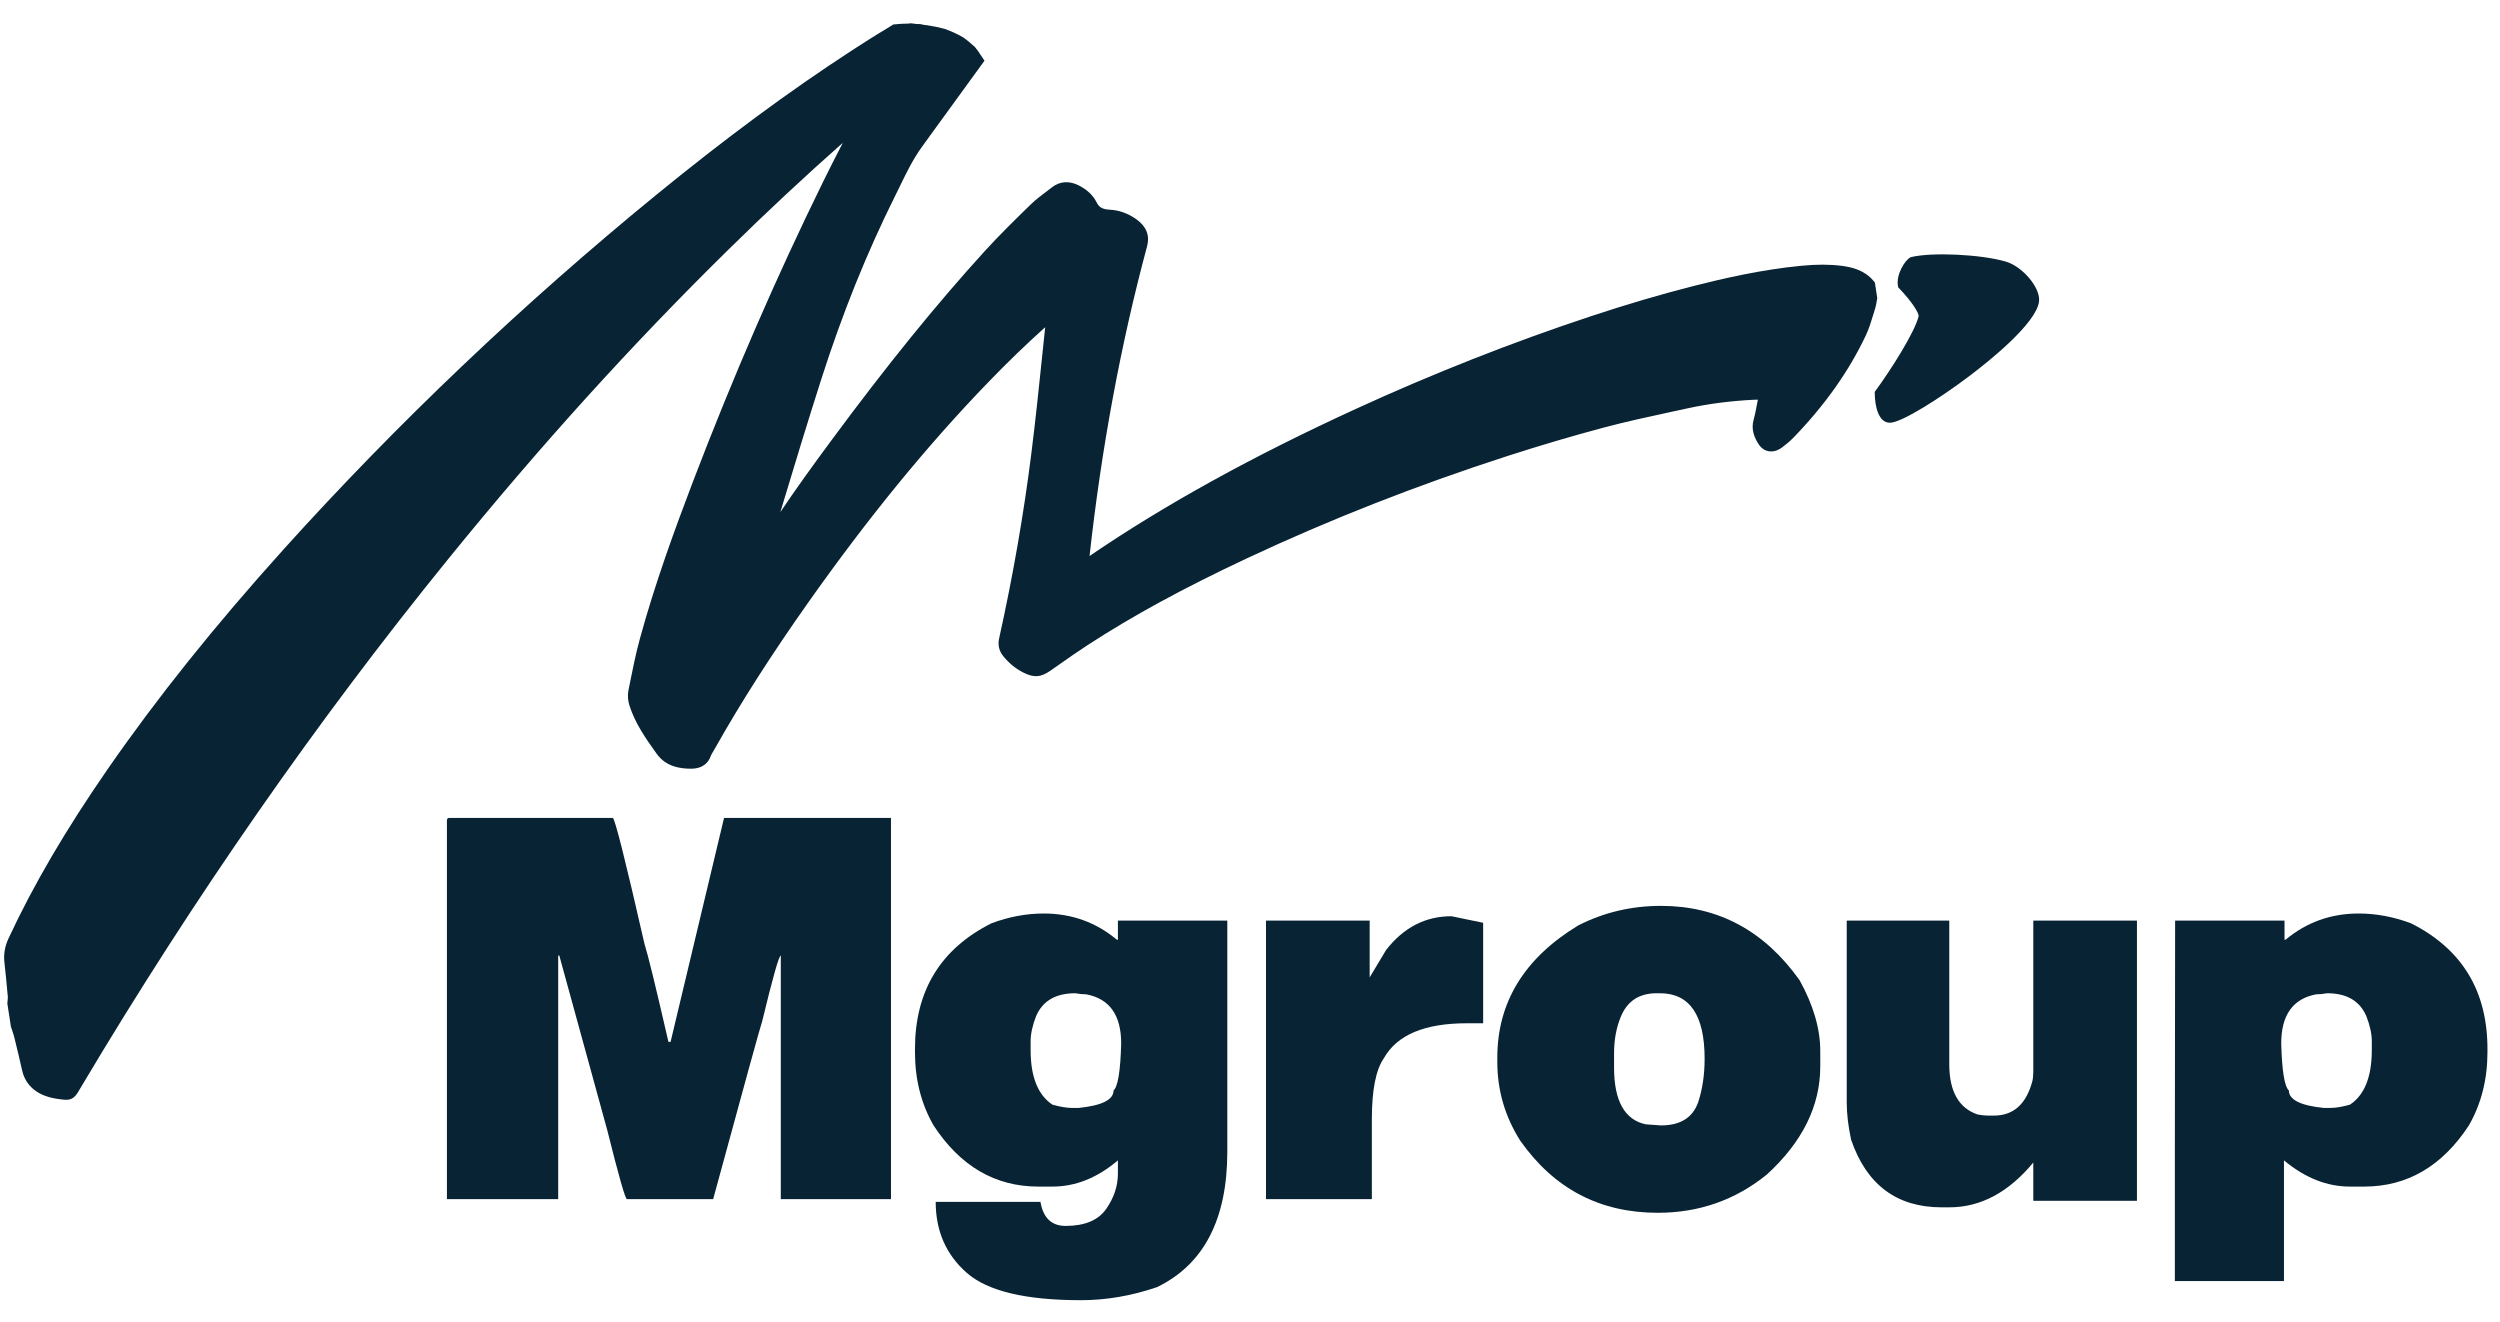
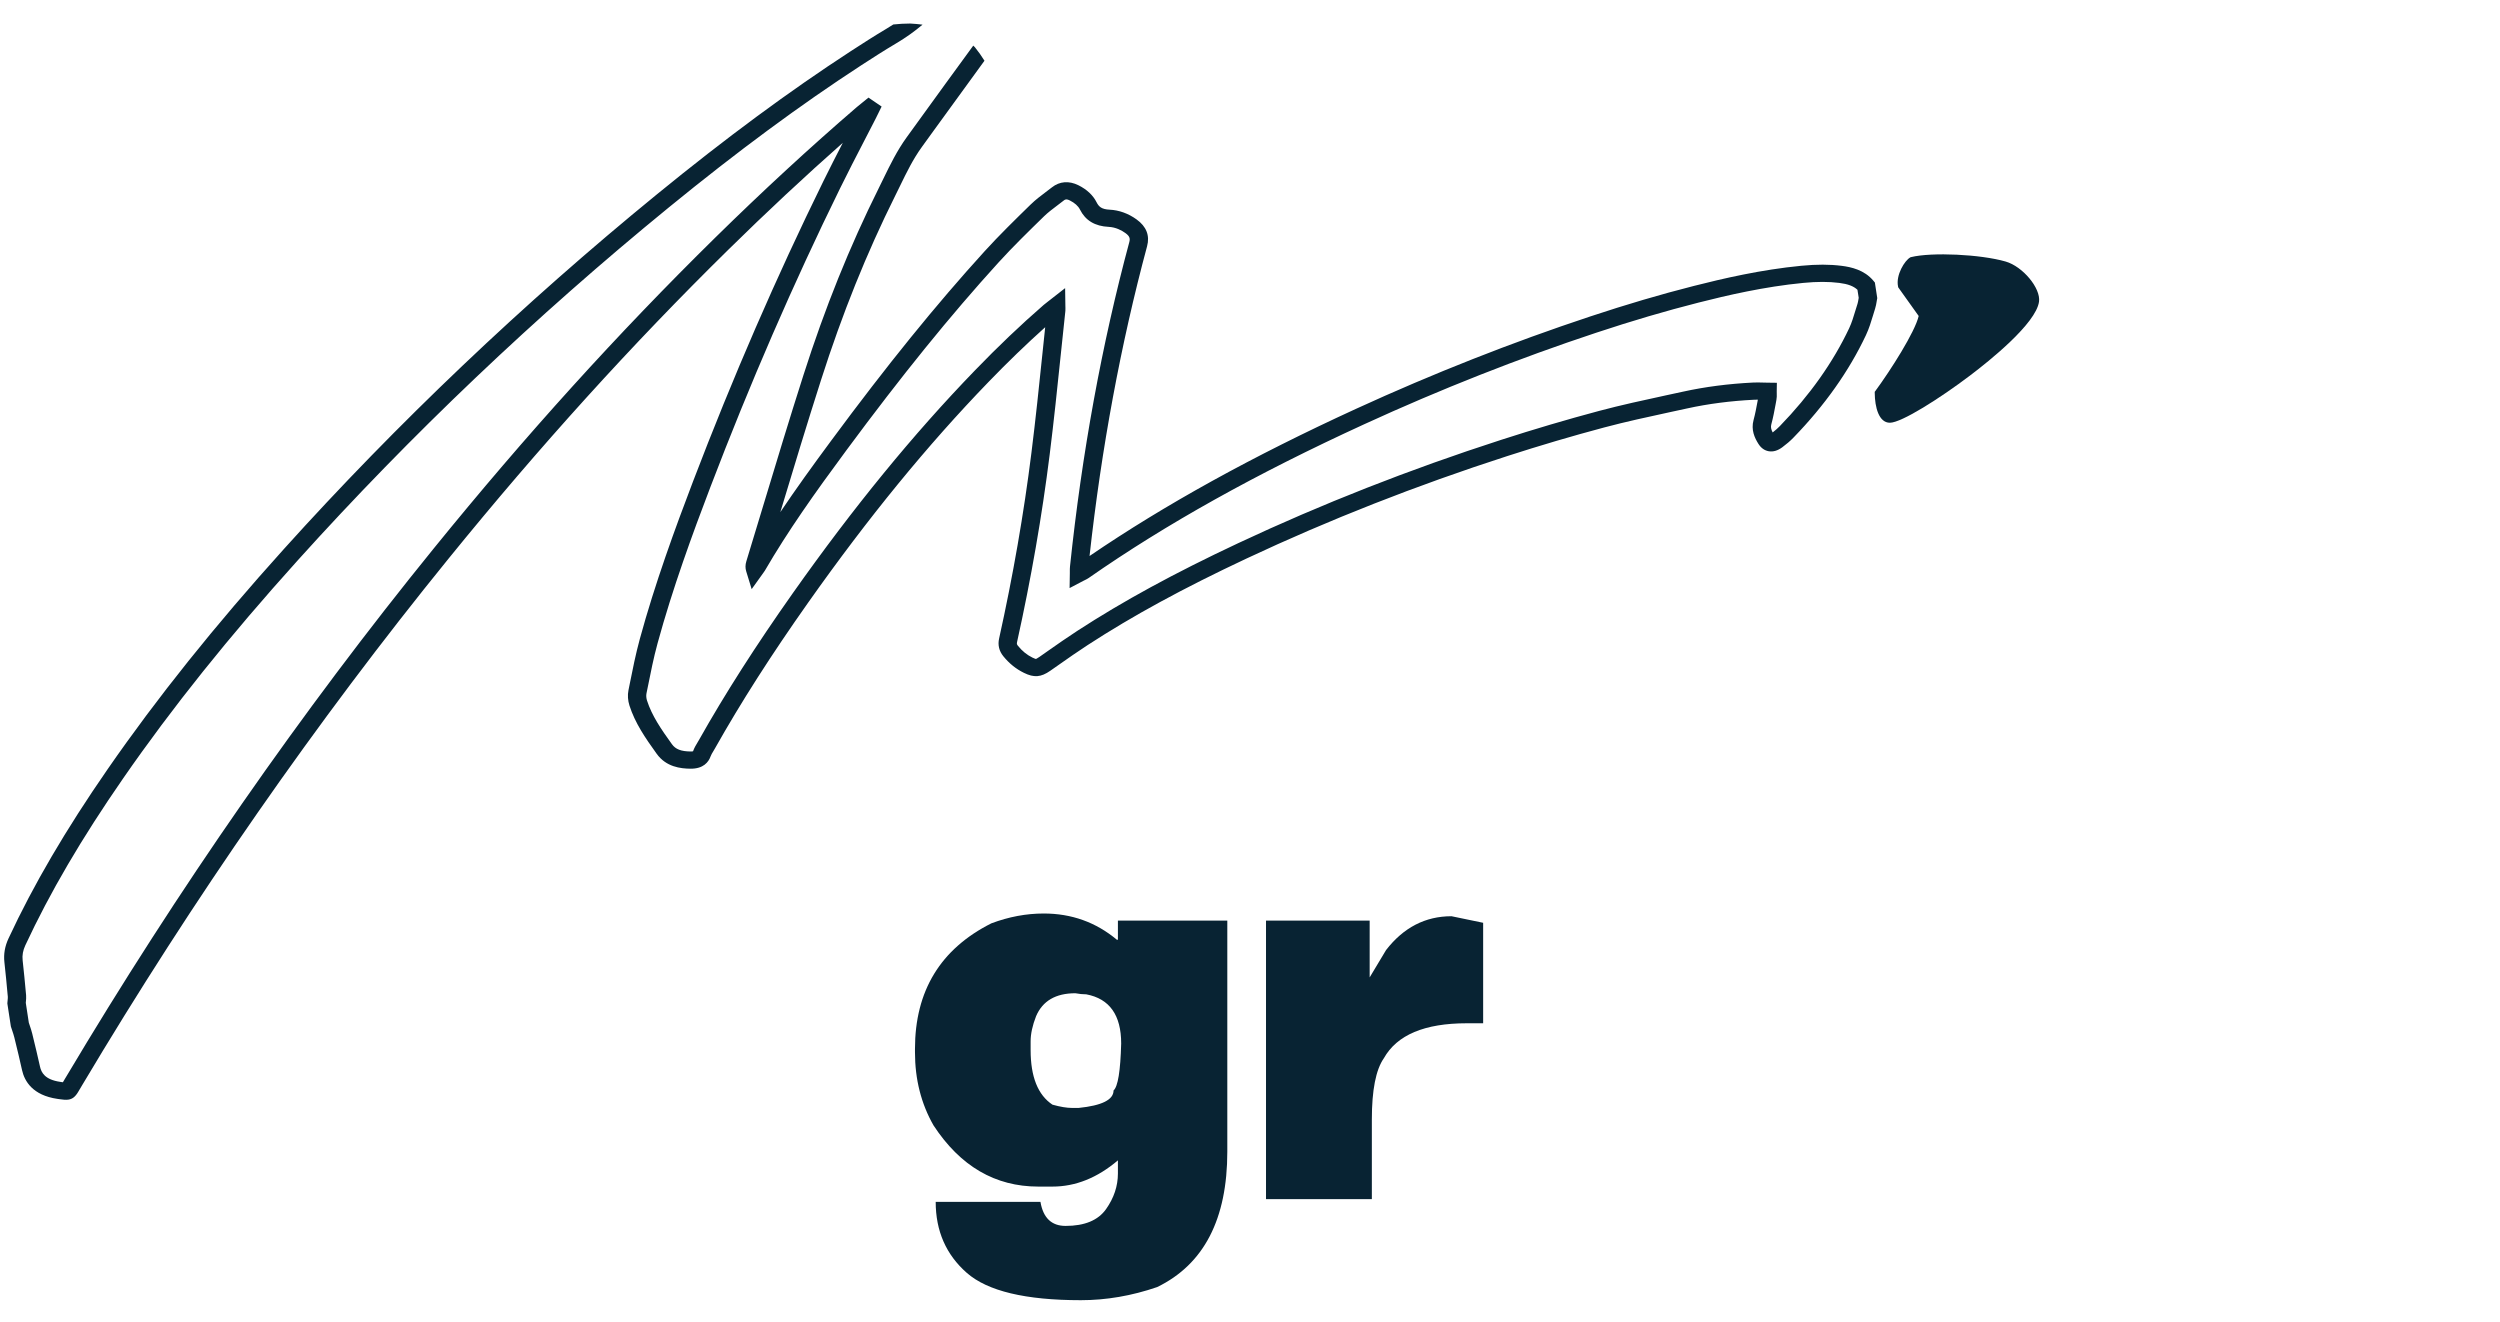
<svg xmlns="http://www.w3.org/2000/svg" width="104px" height="55px" viewBox="0 0 104 55" version="1.1">
  <title>A6BC7783-C295-4039-A1DA-1D724CE31836@1x</title>
  <g id="DT" stroke="none" stroke-width="1" fill="none" fill-rule="evenodd">
    <g id="About--brands" transform="translate(-1524, -1116)" fill="#082333">
      <g id="Logo-01" transform="translate(1471, 1038)">
        <g id="Logo" transform="translate(53.172, 78.949)">
          <path d="M83.228,10.053 C82.24,9.768 80.224,9.658 79.356,9.871 C79.177,9.967 78.822,10.518 78.912,10.944 C79.439,11.496 79.771,11.987 79.773,12.208 C79.623,12.904 78.569,14.543 77.944,15.392 C77.948,15.916 78.081,16.512 78.448,16.51 C79.242,16.505 84.327,12.978 84.525,11.585 C84.595,11.09 83.89,10.244 83.228,10.053" id="Fill-2" />
-           <path d="M78.072,15.433 C78.082,15.899 78.201,16.383 78.446,16.383 L78.448,16.383 C78.767,16.381 80.123,15.61 81.633,14.466 C83.26,13.235 84.32,12.124 84.399,11.568 C84.457,11.163 83.831,10.36 83.192,10.176 C82.205,9.891 80.235,9.795 79.405,9.99 C79.278,10.076 78.978,10.525 79.03,10.884 C79.265,11.133 79.898,11.836 79.9,12.207 L79.9,12.221 L79.897,12.234 C79.734,12.991 78.615,14.691 78.072,15.433 L78.072,15.433 Z M78.446,16.637 C77.989,16.637 77.821,15.995 77.817,15.393 L77.817,15.351 L77.842,15.317 C78.482,14.447 79.491,12.863 79.645,12.196 C79.631,12.035 79.371,11.609 78.82,11.032 L78.795,11.006 L78.787,10.97 C78.686,10.493 79.067,9.882 79.296,9.759 L79.31,9.751 L79.326,9.747 C80.194,9.535 82.217,9.629 83.263,9.931 C83.978,10.137 84.73,11.044 84.651,11.603 C84.522,12.511 82.605,14.05 81.787,14.669 C80.53,15.621 78.933,16.634 78.449,16.637 L78.446,16.637 Z" id="Fill-4" />
-           <path d="M77.46,10.95 C77.202,10.64 76.819,10.519 76.393,10.465 C75.865,10.398 75.333,10.412 74.802,10.464 C73.302,10.608 71.841,10.923 70.391,11.292 C68.944,11.66 67.52,12.085 66.111,12.552 C62.789,13.653 59.56,14.934 56.416,16.376 C52.359,18.236 48.466,20.312 44.889,22.807 C44.846,22.837 44.795,22.858 44.715,22.899 C44.716,22.796 44.712,22.722 44.719,22.65 C45.194,18.133 45.981,13.65 47.177,9.21 C47.264,8.885 47.146,8.656 46.875,8.461 C46.617,8.275 46.306,8.148 45.973,8.132 C45.53,8.11 45.267,7.952 45.098,7.613 C44.984,7.386 44.773,7.203 44.514,7.075 C44.281,6.959 44.051,6.947 43.833,7.119 C43.548,7.344 43.239,7.553 42.985,7.801 C42.335,8.435 41.684,9.07 41.079,9.735 C38.791,12.251 36.714,14.889 34.726,17.576 C33.51,19.221 32.323,20.88 31.31,22.62 C31.289,22.655 31.262,22.688 31.238,22.722 C31.212,22.64 31.222,22.568 31.243,22.498 C32.031,19.917 32.793,17.33 33.617,14.756 C34.458,12.13 35.475,9.547 36.729,7.029 C37.078,6.329 37.391,5.615 37.863,4.962 C38.76,3.723 39.656,2.483 40.561,1.247 C40.504,1.169 40.445,1.091 40.384,1.016 C40.231,0.864 40.068,0.727 39.893,0.603 C39.649,0.463 39.393,0.348 39.128,0.253 C38.659,0.126 38.178,0.058 37.693,0.03 C37.687,0.03 37.682,0.03 37.677,0.03 C37.433,0.217 37.177,0.39 36.906,0.551 C36.407,0.848 35.92,1.16 35.436,1.475 C32.613,3.311 29.962,5.317 27.401,7.409 C21.8,11.984 16.643,16.893 11.924,22.129 C9.29,25.051 6.825,28.069 4.63,31.238 C3.069,33.491 1.66,35.805 0.532,38.232 C0.408,38.5 0.36,38.761 0.39,39.04 C0.443,39.521 0.49,40.003 0.533,40.485 C0.542,40.583 0.523,40.683 0.517,40.782 C0.563,41.079 0.608,41.377 0.654,41.674 C0.702,41.825 0.759,41.974 0.796,42.127 C0.908,42.582 1.017,43.038 1.119,43.495 C1.24,44.04 1.662,44.321 2.273,44.41 C2.71,44.474 2.63,44.484 2.816,44.183 C2.844,44.138 2.87,44.092 2.897,44.047 C7.419,36.45 12.473,29.109 18.176,22.082 C21.804,17.613 25.673,13.298 29.857,9.185 C31.747,7.326 33.7,5.516 35.733,3.767 C35.813,3.699 35.896,3.634 35.978,3.567 C35.994,3.578 36.01,3.589 36.025,3.6 C35.985,3.682 35.945,3.765 35.903,3.848 C35.412,4.809 34.905,5.765 34.43,6.732 C32.418,10.828 30.625,14.987 29.018,19.2 C28.194,21.357 27.412,23.524 26.811,25.73 C26.622,26.425 26.488,27.13 26.347,27.833 C26.316,27.983 26.332,28.151 26.378,28.298 C26.601,28.993 27.026,29.603 27.464,30.21 C27.72,30.565 28.101,30.667 28.557,30.671 C28.786,30.673 28.952,30.61 29.027,30.401 C29.076,30.265 29.165,30.139 29.238,30.009 C30.413,27.923 31.732,25.901 33.134,23.915 C35.402,20.704 37.862,17.603 40.667,14.701 C41.569,13.768 42.509,12.864 43.503,12 C43.574,11.938 43.652,11.883 43.766,11.793 C43.768,11.884 43.771,11.916 43.768,11.947 C43.553,13.939 43.364,15.933 43.115,17.923 C42.79,20.523 42.335,23.111 41.764,25.686 C41.726,25.856 41.759,25.996 41.87,26.132 C42.065,26.374 42.302,26.578 42.602,26.725 C42.896,26.87 43.028,26.852 43.294,26.667 C43.812,26.306 44.324,25.938 44.856,25.592 C46.956,24.227 49.197,23.052 51.506,21.969 C55.02,20.318 58.656,18.897 62.399,17.688 C63.737,17.255 65.091,16.854 66.455,16.49 C67.601,16.184 68.771,15.946 69.934,15.691 C70.87,15.486 71.821,15.37 72.781,15.323 C72.964,15.314 73.148,15.326 73.359,15.328 C73.357,15.445 73.368,15.535 73.352,15.623 C73.289,15.954 73.234,16.287 73.145,16.614 C73.072,16.883 73.167,17.111 73.304,17.33 C73.414,17.506 73.543,17.518 73.732,17.378 C73.883,17.267 74.027,17.146 74.153,17.016 C75.383,15.748 76.387,14.368 77.102,12.849 C77.264,12.506 77.353,12.141 77.468,11.784 C77.503,11.674 77.514,11.559 77.536,11.446 L77.46,10.95 Z" id="Fill-6" />
+           <path d="M78.072,15.433 C78.082,15.899 78.201,16.383 78.446,16.383 L78.448,16.383 C78.767,16.381 80.123,15.61 81.633,14.466 C83.26,13.235 84.32,12.124 84.399,11.568 C84.457,11.163 83.831,10.36 83.192,10.176 C82.205,9.891 80.235,9.795 79.405,9.99 C79.278,10.076 78.978,10.525 79.03,10.884 C79.265,11.133 79.898,11.836 79.9,12.207 L79.9,12.221 L79.897,12.234 C79.734,12.991 78.615,14.691 78.072,15.433 L78.072,15.433 Z M78.446,16.637 C77.989,16.637 77.821,15.995 77.817,15.393 L77.817,15.351 L77.842,15.317 C78.482,14.447 79.491,12.863 79.645,12.196 L78.795,11.006 L78.787,10.97 C78.686,10.493 79.067,9.882 79.296,9.759 L79.31,9.751 L79.326,9.747 C80.194,9.535 82.217,9.629 83.263,9.931 C83.978,10.137 84.73,11.044 84.651,11.603 C84.522,12.511 82.605,14.05 81.787,14.669 C80.53,15.621 78.933,16.634 78.449,16.637 L78.446,16.637 Z" id="Fill-4" />
          <path d="M37.612,0.092 C37.609,0.091 37.607,0.09 37.604,0.09 C37.528,0.08 37.453,0.071 37.377,0.06 C37.455,0.071 37.534,0.081 37.612,0.092" id="Fill-8" />
          <path d="M77.823,10.805 L77.761,10.73 C77.383,10.276 76.828,10.159 76.444,10.11 C75.939,10.046 75.405,10.045 74.763,10.107 C73.091,10.268 71.495,10.64 70.292,10.946 C68.9,11.3 67.491,11.715 65.984,12.215 C62.722,13.296 59.447,14.588 56.248,16.054 C51.925,18.036 48.288,20.044 45.153,22.181 C45.649,17.688 46.454,13.356 47.546,9.298 C47.667,8.85 47.519,8.473 47.107,8.177 C46.767,7.932 46.382,7.793 45.993,7.774 C45.654,7.758 45.538,7.651 45.443,7.461 C45.299,7.174 45.04,6.931 44.692,6.758 C44.299,6.562 43.906,6.593 43.588,6.845 C43.506,6.909 43.422,6.972 43.334,7.039 C43.123,7.198 42.905,7.362 42.71,7.553 L42.706,7.556 C42.064,8.183 41.4,8.831 40.789,9.502 C38.759,11.735 36.733,14.235 34.413,17.372 C33.628,18.433 32.928,19.404 32.289,20.356 C32.295,20.337 32.301,20.317 32.307,20.298 C32.846,18.513 33.404,16.667 33.983,14.859 C34.868,12.092 35.879,9.58 37.075,7.181 C37.14,7.051 37.203,6.92 37.267,6.79 C37.547,6.214 37.811,5.671 38.179,5.163 L38.646,4.517 C39.345,3.552 40.063,2.56 40.782,1.577 C40.661,1.382 40.529,1.194 40.384,1.016 C40.361,0.993 40.339,0.971 40.316,0.949 C39.541,2.006 38.767,3.076 38.015,4.115 L37.548,4.76 C37.144,5.318 36.854,5.915 36.573,6.492 C36.51,6.621 36.447,6.749 36.384,6.878 C35.172,9.309 34.148,11.852 33.252,14.653 C32.672,16.466 32.113,18.315 31.573,20.103 C31.345,20.856 31.11,21.635 30.876,22.4 C30.831,22.547 30.829,22.685 30.871,22.821 L31.097,23.559 L31.554,22.922 C31.56,22.914 31.566,22.905 31.572,22.897 C31.594,22.869 31.62,22.835 31.645,22.792 C32.6,21.15 33.693,19.601 35.04,17.78 C37.345,14.664 39.356,12.181 41.369,9.967 C41.965,9.312 42.622,8.672 43.256,8.053 L43.26,8.049 C43.421,7.892 43.611,7.749 43.812,7.597 C43.9,7.531 43.99,7.463 44.079,7.393 C44.128,7.354 44.179,7.313 44.335,7.391 C44.535,7.491 44.68,7.62 44.753,7.766 C44.982,8.224 45.375,8.461 45.953,8.489 C46.249,8.504 46.492,8.636 46.643,8.745 C46.831,8.88 46.845,8.978 46.807,9.122 C45.664,13.367 44.834,17.906 44.34,22.615 C44.333,22.681 44.333,22.741 44.333,22.804 C44.333,22.831 44.334,22.861 44.333,22.894 L44.323,23.515 L44.9,23.212 C44.925,23.199 44.947,23.189 44.967,23.179 C45.015,23.155 45.065,23.131 45.117,23.095 C48.325,20.857 52.075,18.764 56.583,16.698 C59.755,15.243 63.004,13.962 66.238,12.89 C67.727,12.396 69.118,11.987 70.491,11.638 C71.667,11.339 73.224,10.976 74.841,10.82 C75.422,10.764 75.899,10.764 76.342,10.82 C76.7,10.865 76.938,10.954 77.098,11.106 L77.15,11.441 C77.146,11.461 77.143,11.48 77.14,11.499 C77.129,11.566 77.119,11.63 77.103,11.681 C77.071,11.778 77.042,11.876 77.013,11.97 C76.935,12.23 76.861,12.475 76.754,12.704 C76.085,14.123 75.115,15.492 73.871,16.775 C73.785,16.863 73.685,16.953 73.571,17.041 C73.501,16.906 73.486,16.807 73.515,16.703 C73.592,16.419 73.645,16.133 73.696,15.857 C73.706,15.8 73.717,15.742 73.727,15.685 C73.745,15.592 73.743,15.509 73.741,15.429 C73.74,15.399 73.74,15.368 73.74,15.334 L73.746,14.975 L73.364,14.97 C73.298,14.97 73.234,14.968 73.173,14.966 C73.033,14.962 72.9,14.958 72.761,14.965 C71.74,15.015 70.76,15.142 69.847,15.343 C69.608,15.395 69.369,15.447 69.129,15.498 C68.215,15.696 67.27,15.9 66.351,16.145 C65.017,16.501 63.646,16.906 62.275,17.349 C58.483,18.574 54.802,20.02 51.335,21.648 C48.675,22.897 46.547,24.057 44.639,25.298 C44.22,25.57 43.81,25.858 43.413,26.136 C43.298,26.217 43.182,26.298 43.067,26.379 C42.96,26.453 42.926,26.462 42.923,26.463 C42.919,26.463 42.886,26.461 42.779,26.408 C42.548,26.295 42.35,26.134 42.173,25.915 C42.13,25.862 42.122,25.829 42.138,25.759 C42.719,23.137 43.175,20.515 43.494,17.965 C43.668,16.575 43.815,15.162 43.957,13.795 C44.018,13.201 44.082,12.587 44.148,11.983 C44.152,11.94 44.151,11.905 44.15,11.864 C44.149,11.845 44.148,11.821 44.148,11.789 L44.137,11.037 L43.522,11.518 C43.484,11.548 43.45,11.574 43.419,11.598 C43.354,11.647 43.299,11.689 43.244,11.737 C42.288,12.568 41.353,13.458 40.385,14.46 C37.811,17.122 35.335,20.151 32.816,23.717 C31.269,25.909 29.988,27.912 28.901,29.842 C28.882,29.876 28.862,29.909 28.842,29.942 C28.781,30.043 28.712,30.157 28.665,30.287 C28.663,30.295 28.66,30.301 28.658,30.304 C28.646,30.308 28.618,30.314 28.561,30.313 C28.159,30.309 27.932,30.221 27.78,30.009 C27.332,29.388 26.945,28.822 26.744,28.195 C26.712,28.096 26.704,27.986 26.721,27.899 L26.774,27.639 C26.894,27.038 27.018,26.417 27.181,25.819 C27.805,23.529 28.641,21.249 29.377,19.321 C31.019,15.018 32.836,10.833 34.777,6.882 C35.098,6.228 35.44,5.566 35.771,4.926 C35.93,4.619 36.09,4.311 36.247,4.003 C36.277,3.944 36.306,3.885 36.334,3.827 L36.503,3.483 L35.957,3.111 L35.728,3.297 C35.703,3.318 35.677,3.338 35.652,3.359 C35.594,3.405 35.534,3.453 35.475,3.503 C33.529,5.177 31.546,7.006 29.581,8.937 C25.532,12.918 21.702,17.147 17.873,21.865 C12.375,28.638 7.225,36.042 2.564,43.872 C2.554,43.889 2.543,43.906 2.533,43.923 C2.518,43.95 2.502,43.977 2.486,44.003 C2.47,44.029 2.456,44.052 2.444,44.073 C2.432,44.071 2.421,44.07 2.409,44.068 L2.331,44.056 C1.692,43.963 1.547,43.668 1.492,43.422 C1.4,43.009 1.297,42.572 1.168,42.047 C1.139,41.928 1.101,41.816 1.064,41.707 C1.052,41.67 1.039,41.634 1.027,41.596 L0.901,40.769 C0.902,40.754 0.904,40.738 0.905,40.722 C0.913,40.644 0.922,40.554 0.914,40.455 C0.867,39.93 0.82,39.455 0.77,39.003 C0.747,38.789 0.782,38.59 0.882,38.375 C1.898,36.189 3.229,33.918 4.95,31.433 C6.987,28.491 9.364,25.523 12.215,22.36 C16.91,17.15 22.104,12.211 27.652,7.679 C30.502,5.351 33.119,3.418 35.653,1.769 C36.115,1.469 36.611,1.15 37.11,0.854 C37.512,0.615 37.871,0.36 38.206,0.076 C38.036,0.055 37.864,0.04 37.693,0.03 C37.458,0.029 37.224,0.046 36.99,0.069 C36.897,0.13 36.801,0.19 36.702,0.248 C36.191,0.552 35.687,0.876 35.219,1.181 C32.661,2.845 30.022,4.794 27.151,7.139 C21.574,11.695 16.353,16.66 11.632,21.897 C8.76,25.084 6.365,28.076 4.31,31.043 C2.566,33.561 1.216,35.866 0.183,38.088 C0.03,38.416 -0.026,38.74 0.011,39.077 C0.06,39.524 0.107,39.994 0.153,40.515 C0.156,40.55 0.151,40.601 0.146,40.654 C0.142,40.69 0.139,40.726 0.136,40.761 L0.134,40.797 L0.28,41.751 L0.288,41.777 C0.304,41.826 0.32,41.875 0.337,41.924 C0.37,42.023 0.402,42.117 0.424,42.208 C0.553,42.728 0.655,43.161 0.745,43.568 C0.848,44.031 1.187,44.614 2.214,44.764 L2.29,44.775 C2.441,44.798 2.563,44.81 2.667,44.796 C2.836,44.773 2.959,44.683 3.089,44.459 C3.105,44.431 3.123,44.399 3.146,44.362 C3.165,44.331 3.184,44.3 3.202,44.269 L3.23,44.221 C7.873,36.421 13.004,29.046 18.48,22.299 C22.292,17.602 26.104,13.393 30.133,9.432 C31.716,7.875 33.311,6.386 34.889,4.992 C34.619,5.516 34.345,6.05 34.084,6.582 C32.133,10.552 30.308,14.757 28.658,19.079 C27.917,21.023 27.073,23.323 26.442,25.641 C26.273,26.262 26.146,26.895 26.024,27.507 L25.972,27.766 C25.931,27.966 25.946,28.192 26.013,28.401 C26.245,29.125 26.664,29.739 27.148,30.411 C27.542,30.957 28.138,31.025 28.553,31.029 C29.091,31.034 29.304,30.752 29.389,30.515 C29.412,30.45 29.457,30.375 29.506,30.295 C29.529,30.256 29.553,30.216 29.575,30.177 C30.65,28.268 31.919,26.284 33.452,24.113 C35.95,20.577 38.402,17.577 40.95,14.941 C41.749,14.114 42.525,13.365 43.308,12.663 C43.271,13.02 43.234,13.377 43.197,13.726 C43.056,15.089 42.909,16.499 42.736,17.882 C42.42,20.411 41.968,23.012 41.391,25.613 C41.33,25.884 41.39,26.132 41.566,26.35 C41.813,26.653 42.093,26.88 42.425,27.042 C42.845,27.249 43.132,27.226 43.521,26.954 C43.638,26.873 43.754,26.792 43.87,26.71 C44.261,26.435 44.666,26.151 45.073,25.887 C46.951,24.665 49.05,23.522 51.676,22.289 C55.113,20.675 58.763,19.241 62.523,18.026 C63.881,17.587 65.239,17.186 66.56,16.834 C67.46,16.594 68.396,16.392 69.3,16.196 C69.541,16.144 69.781,16.093 70.021,16.04 C70.89,15.849 71.825,15.728 72.801,15.68 C72.851,15.678 72.901,15.677 72.954,15.677 C72.951,15.697 72.947,15.716 72.944,15.735 C72.893,16.01 72.845,16.269 72.776,16.525 C72.664,16.937 72.823,17.268 72.975,17.511 C73.085,17.686 73.229,17.791 73.405,17.822 C73.588,17.855 73.777,17.8 73.968,17.66 C74.145,17.529 74.303,17.394 74.435,17.257 C75.735,15.918 76.75,14.483 77.451,12.994 C77.581,12.718 77.666,12.437 77.748,12.165 C77.775,12.073 77.804,11.979 77.833,11.888 C77.865,11.788 77.881,11.691 77.895,11.606 C77.9,11.574 77.905,11.542 77.911,11.51 L77.922,11.453 L77.823,10.805 Z" id="Fill-10" />
-           <path d="M18.51,33.077 L25.319,33.077 C25.402,33.077 25.841,34.819 26.635,38.302 C26.786,38.779 27.119,40.143 27.634,42.392 L27.724,42.392 L29.948,33.077 L36.893,33.077 L36.893,48.935 L32.309,48.935 L32.309,38.802 C32.233,38.802 31.976,39.711 31.537,41.529 C31.476,41.688 30.796,44.157 29.495,48.935 L25.909,48.935 C25.841,48.935 25.568,47.981 25.092,46.073 L23.095,38.802 L23.049,38.802 L23.049,48.935 L18.42,48.935 L18.42,33.167 C18.427,33.107 18.457,33.077 18.51,33.077" id="Fill-15" />
          <path d="M42.702,42.369 L42.702,42.733 C42.702,43.846 43.005,44.603 43.61,45.005 C43.935,45.096 44.207,45.141 44.427,45.141 L44.699,45.141 C45.668,45.043 46.152,44.8 46.152,44.414 C46.333,44.255 46.439,43.604 46.469,42.46 C46.469,41.279 45.985,40.597 45.017,40.415 C44.873,40.415 44.722,40.4 44.563,40.37 C43.746,40.37 43.201,40.688 42.929,41.324 C42.778,41.71 42.702,42.059 42.702,42.369 M43.247,37.053 C44.404,37.053 45.418,37.416 46.288,38.143 L46.333,38.143 L46.333,37.348 L50.884,37.348 L50.884,46.959 C50.884,49.768 49.911,51.647 47.967,52.593 C46.908,52.957 45.849,53.139 44.79,53.139 C42.49,53.139 40.909,52.76 40.047,52.003 C39.185,51.245 38.753,50.261 38.753,49.049 L43.111,49.049 C43.224,49.715 43.572,50.049 44.155,50.049 C44.949,50.049 45.511,49.816 45.84,49.35 C46.169,48.884 46.333,48.39 46.333,47.868 L46.333,47.322 C45.478,48.049 44.571,48.413 43.61,48.413 L43.02,48.413 C41.227,48.413 39.775,47.565 38.663,45.868 C38.148,44.967 37.891,43.952 37.891,42.824 L37.891,42.687 C37.891,40.271 38.95,38.529 41.068,37.462 C41.794,37.189 42.521,37.053 43.247,37.053" id="Fill-17" />
          <path d="M60.211,37.166 L61.527,37.439 L61.527,41.619 L60.846,41.619 C59.091,41.619 57.941,42.104 57.396,43.074 C57.063,43.551 56.897,44.399 56.897,45.618 L56.897,48.935 L52.494,48.935 L52.494,37.348 L56.806,37.348 L56.806,39.711 L57.487,38.575 C58.213,37.636 59.121,37.166 60.211,37.166" id="Fill-19" />
-           <path d="M66.973,42.869 L66.973,43.46 C66.973,44.846 67.412,45.634 68.289,45.823 L68.925,45.868 C69.726,45.868 70.241,45.55 70.468,44.914 C70.65,44.369 70.74,43.763 70.74,43.096 C70.74,41.279 70.12,40.37 68.879,40.37 L68.743,40.37 C68.009,40.37 67.51,40.703 67.245,41.37 C67.064,41.816 66.973,42.316 66.973,42.869 M68.925,36.735 C71.3,36.735 73.221,37.765 74.689,39.825 C75.264,40.862 75.551,41.847 75.551,42.778 L75.551,43.414 C75.551,45.058 74.81,46.557 73.327,47.913 C72.019,48.973 70.506,49.503 68.789,49.503 C66.383,49.503 64.477,48.504 63.07,46.504 C62.434,45.497 62.116,44.407 62.116,43.233 L62.116,43.051 C62.116,40.749 63.236,38.916 65.475,37.553 C66.542,37.007 67.692,36.735 68.925,36.735" id="Fill-21" />
-           <path d="M76.652,37.348 L80.918,37.348 L80.918,43.323 C80.918,44.452 81.312,45.149 82.098,45.414 C82.265,45.444 82.401,45.459 82.507,45.459 L82.779,45.459 C83.581,45.459 84.111,44.99 84.368,44.051 C84.398,43.937 84.413,43.801 84.413,43.642 L84.413,37.348 L88.725,37.348 L88.725,49.004 L84.413,49.004 L84.413,47.413 C83.384,48.655 82.219,49.276 80.918,49.276 L80.601,49.276 C78.732,49.276 77.476,48.337 76.833,46.459 C76.712,45.891 76.652,45.376 76.652,44.914 L76.652,37.348 Z" id="Fill-23" />
-           <path d="M98.495,42.369 C98.495,42.059 98.419,41.71 98.268,41.324 C97.995,40.688 97.451,40.37 96.634,40.37 C96.475,40.4 96.323,40.415 96.18,40.415 C95.211,40.597 94.727,41.279 94.727,42.46 C94.758,43.604 94.864,44.255 95.045,44.414 C95.045,44.8 95.529,45.043 96.498,45.141 L96.77,45.141 C96.989,45.141 97.262,45.096 97.587,45.005 C98.192,44.603 98.495,43.846 98.495,42.733 L98.495,42.369 Z M97.95,37.053 C98.676,37.053 99.402,37.189 100.129,37.462 C102.247,38.529 103.306,40.271 103.306,42.687 L103.306,42.824 C103.306,43.952 103.049,44.967 102.534,45.868 C101.422,47.565 99.97,48.413 98.177,48.413 L97.587,48.413 C96.626,48.413 95.711,48.049 94.841,47.322 L94.841,52.343 L90.302,52.343 L90.302,46.959 L90.313,37.348 L94.864,37.348 L94.864,38.143 L94.909,38.143 C95.779,37.416 96.793,37.053 97.95,37.053 L97.95,37.053 Z" id="Fill-25" />
        </g>
      </g>
    </g>
  </g>
</svg>